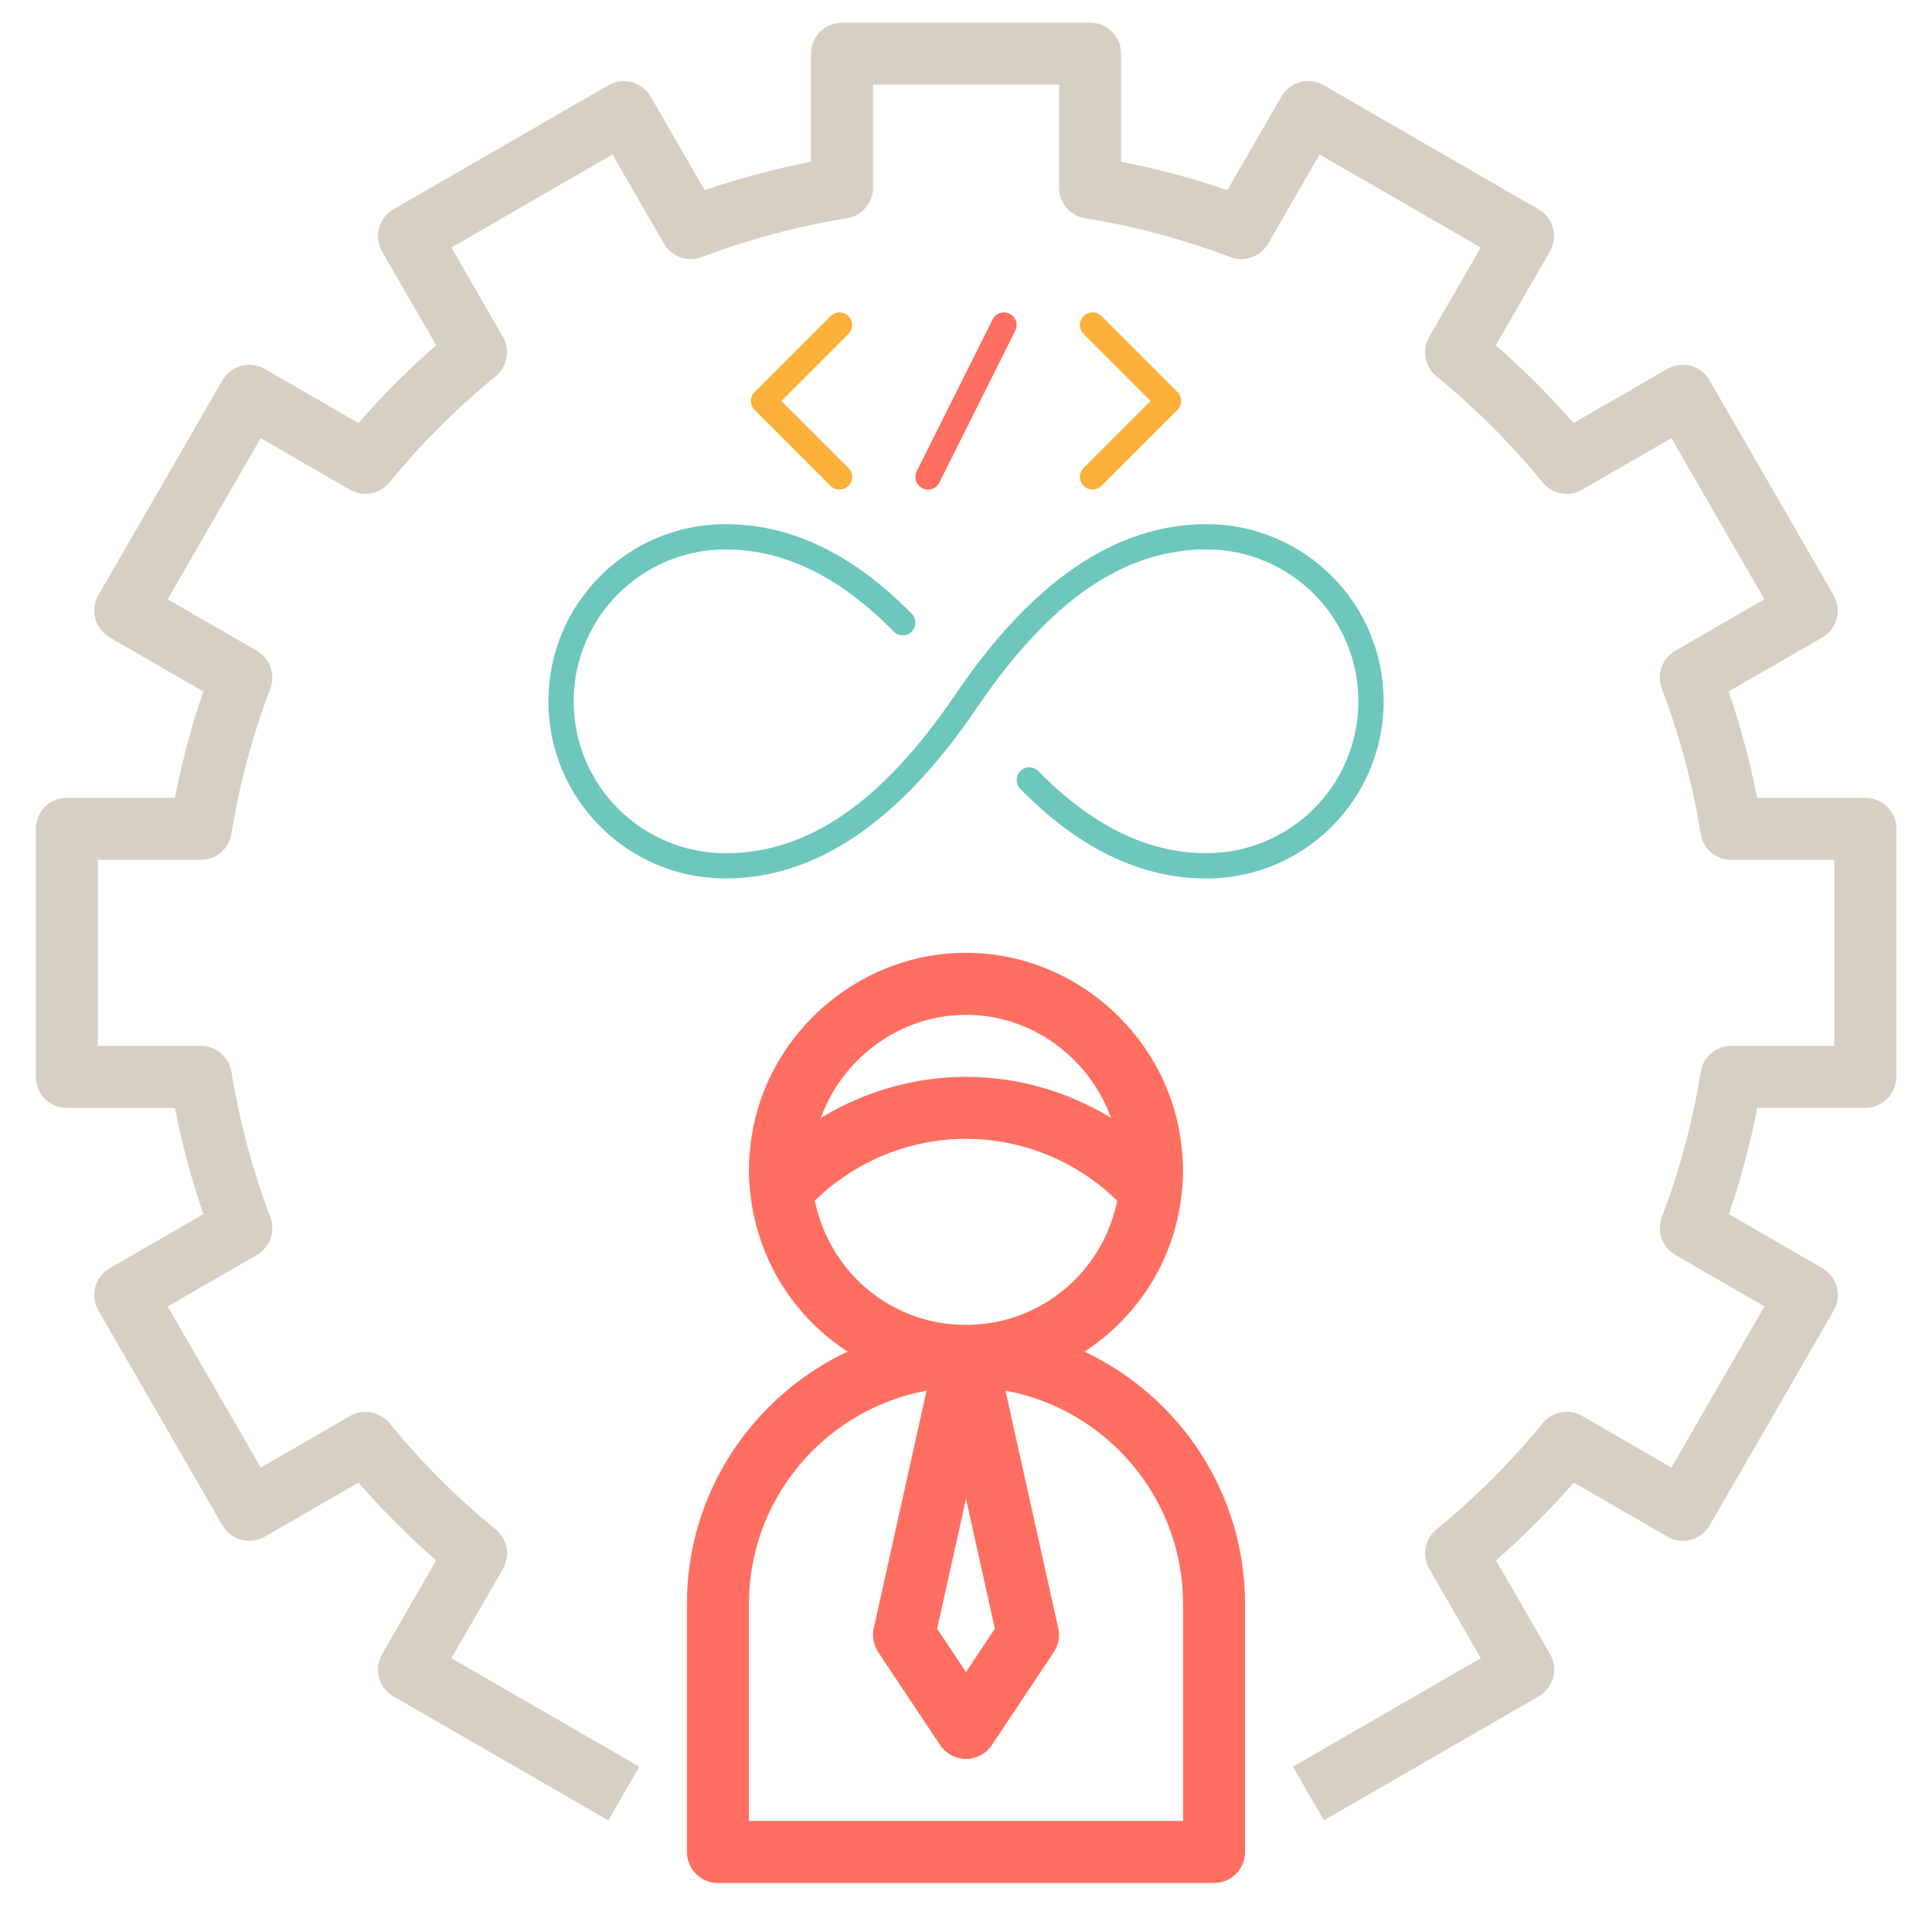
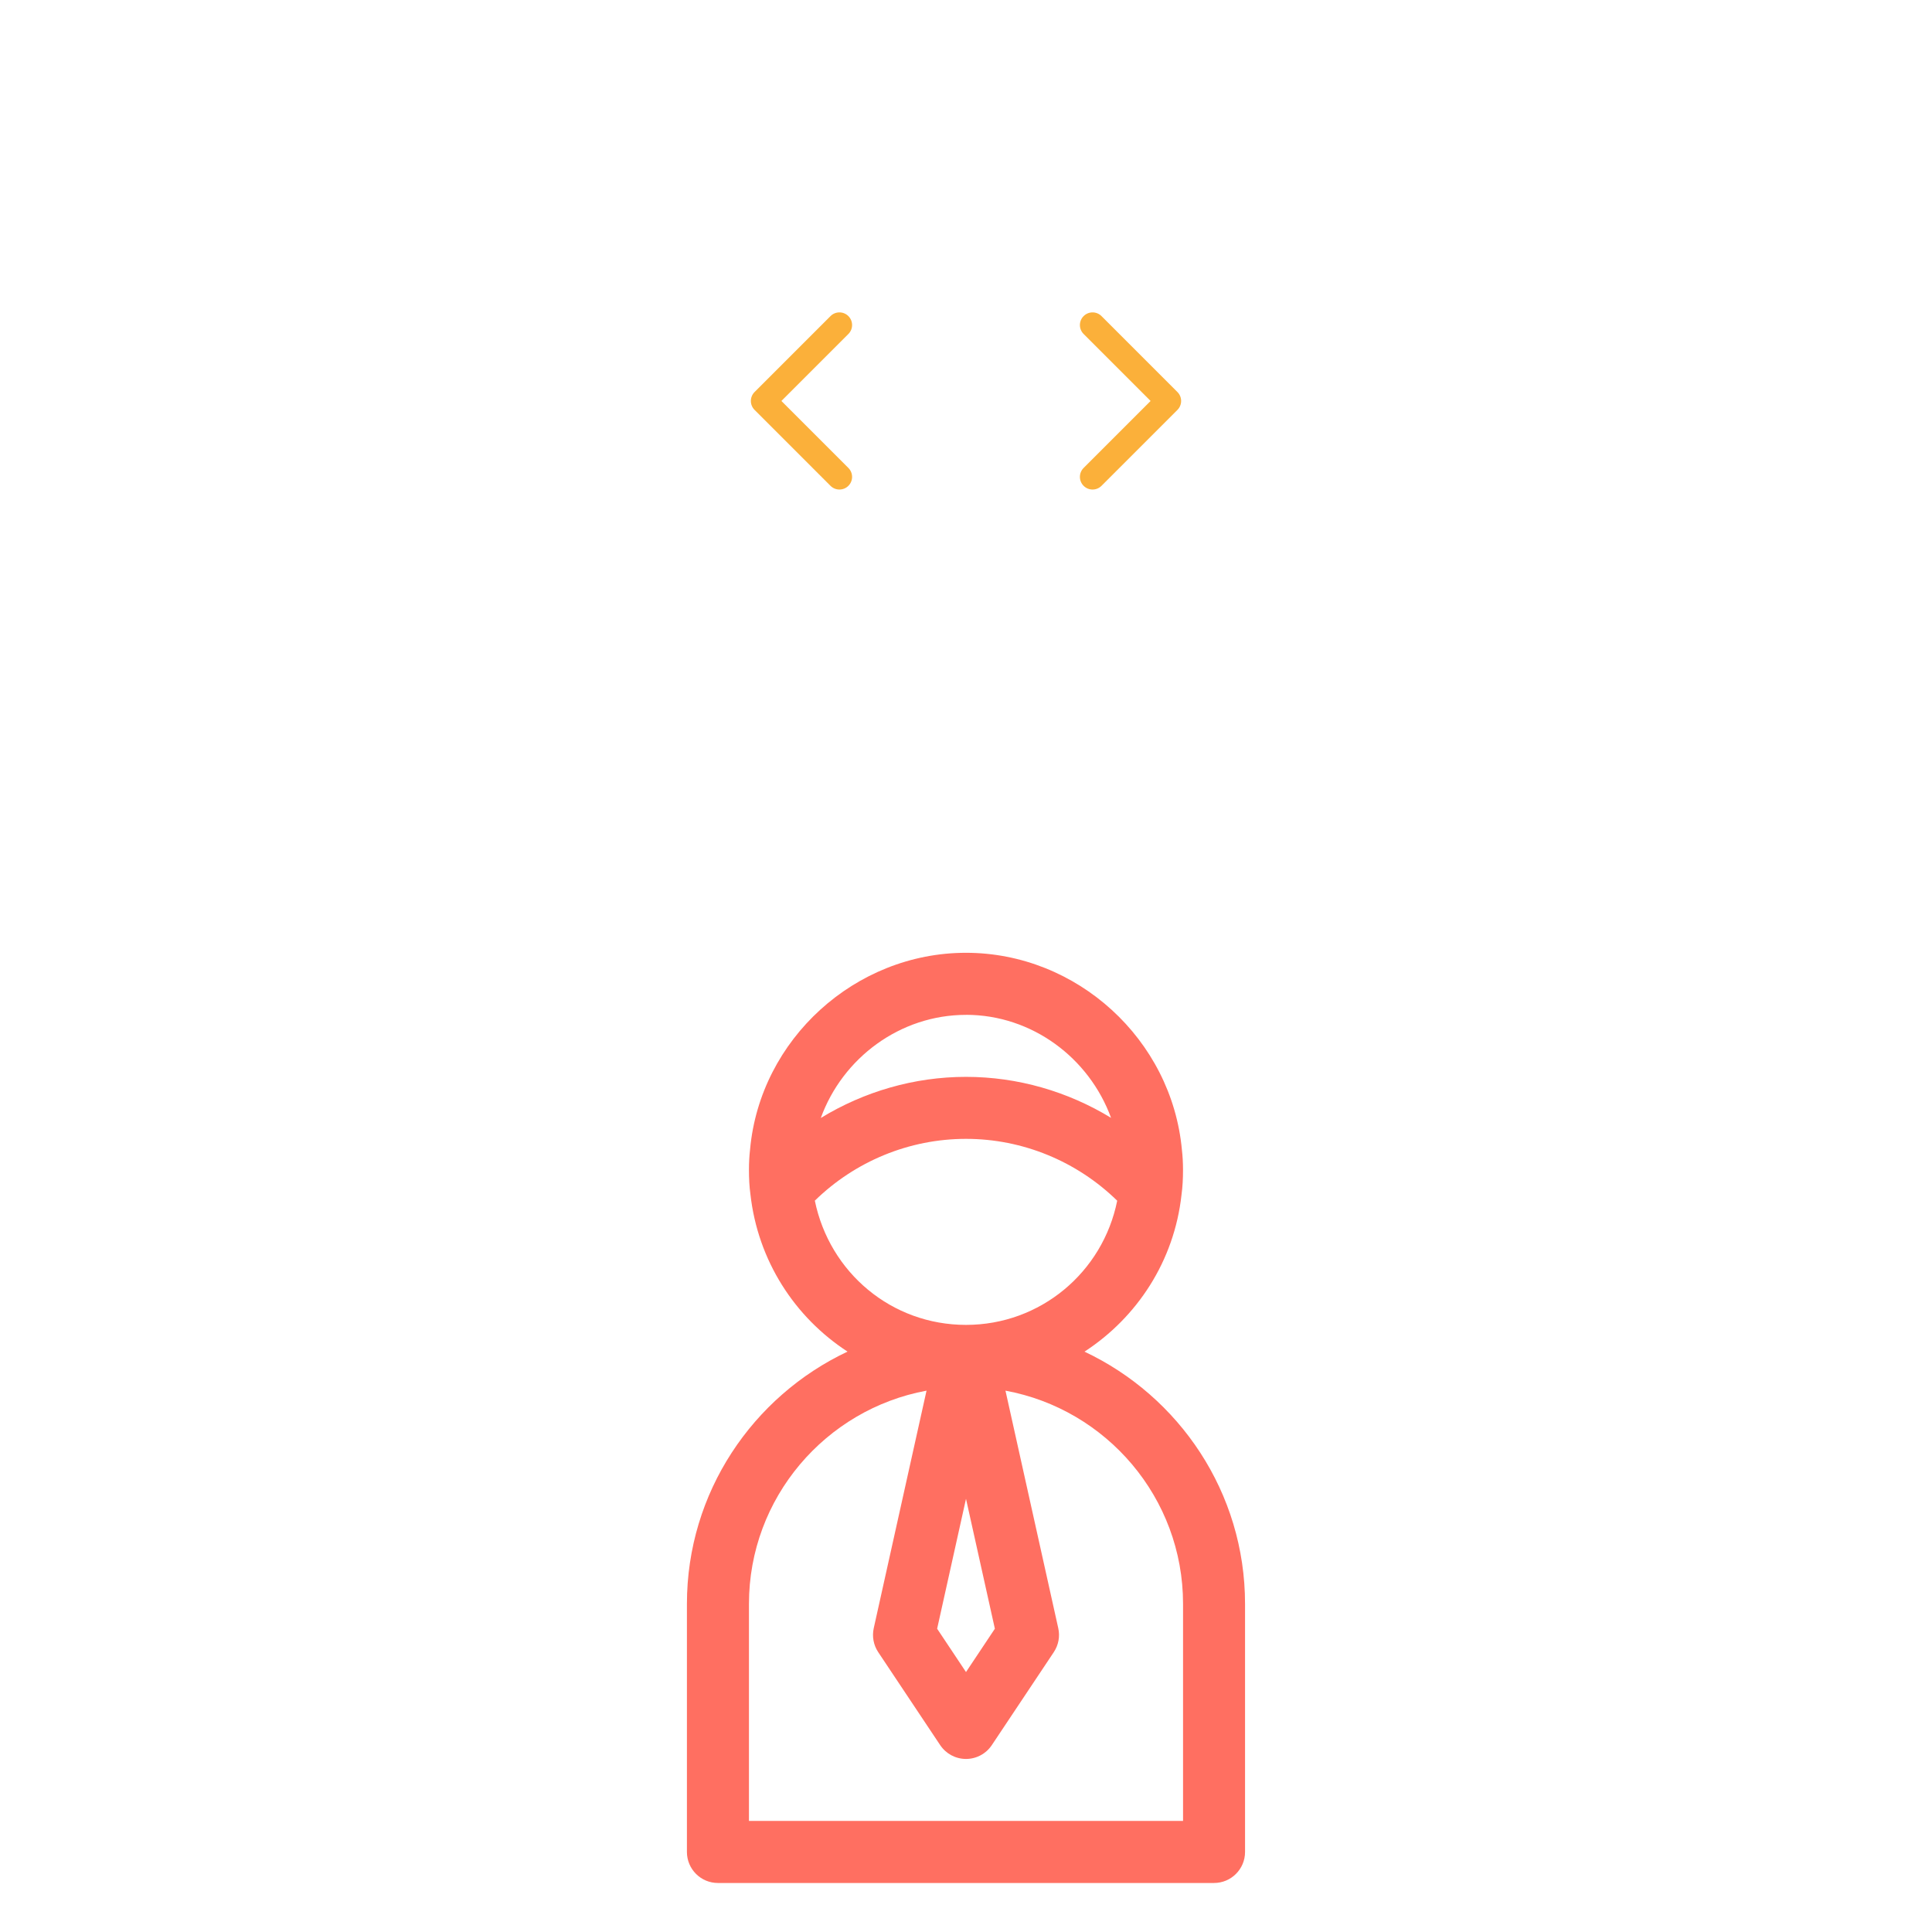
<svg xmlns="http://www.w3.org/2000/svg" id="Layer_1" viewBox="0 0 512 512">
  <defs>
    <style>.cls-1{fill:#fbb03a;}.cls-2{fill:#ff6f61;}.cls-3{fill:#d6d0c4;}.cls-4{fill:#6ec7bd;}</style>
  </defs>
  <path class="cls-2" d="M190.26,499.01h131.47c4.54,0,8.22-3.68,8.22-8.22v-65.74c0-29.54-17.45-55.01-42.55-66.85,13.96-9.08,23.78-24.02,25.71-41.55,.3-2.18,.4-4.35,.4-6.63,0-1.88-.1-3.66-.29-5.27-2.68-29.3-27.82-52.25-57.23-52.25s-54.55,22.95-57.21,52.07c-.21,1.78-.3,3.57-.3,5.45,0,2.28,.11,4.45,.38,6.4,1.95,17.67,11.77,32.68,25.74,41.77-25.1,11.84-42.56,37.32-42.56,66.86v65.74c0,4.54,3.68,8.22,8.22,8.22Zm65.74-230.07c17.44,0,32.63,11.38,38.44,27.3-11.47-6.99-24.73-10.86-38.44-10.86s-27,3.89-38.48,10.9c5.76-15.89,20.99-27.33,38.48-27.33Zm-40.06,49.25c10.66-10.42,25.01-16.38,40.06-16.38s29.41,5.97,40.07,16.39c-3.81,18.96-20.34,32.91-40.07,32.91s-36.15-13.86-40.06-32.92Zm47.71,113.44l-7.65,11.48-7.65-11.48,7.65-34.43,7.65,34.43Zm-65.17-6.57c0-28.13,20.32-51.58,47.06-56.52l-13.99,62.95c-.48,2.19-.06,4.48,1.18,6.34l16.43,24.65c1.53,2.29,4.09,3.66,6.84,3.66s5.31-1.37,6.84-3.66l16.43-24.65c1.24-1.87,1.67-4.15,1.18-6.34l-13.99-62.95c26.74,4.93,47.06,28.37,47.06,56.51v57.52h-115.04v-57.52Z" />
-   <path class="cls-3" d="M494.29,211.42h-28.64c-1.87-9.53-4.39-18.96-7.53-28.17l24.79-14.31c3.94-2.27,5.28-7.3,3.01-11.22l-32.87-56.93c-2.28-3.94-7.29-5.28-11.22-3.01l-24.82,14.33c-6.39-7.32-13.29-14.22-20.61-20.61l14.33-24.82c2.27-3.94,.92-8.96-3.01-11.22l-56.93-32.87c-3.94-2.27-8.96-.92-11.22,3.01l-14.31,24.79c-9.2-3.15-18.64-5.68-28.17-7.53V14.22c0-4.54-3.68-8.22-8.22-8.22h-65.74c-4.54,0-8.22,3.68-8.22,8.22v28.64c-9.53,1.87-18.96,4.39-28.17,7.53l-14.31-24.79c-2.28-3.94-7.31-5.28-11.22-3.01l-56.93,32.87c-3.94,2.27-5.28,7.3-3.01,11.22l14.33,24.82c-7.32,6.39-14.22,13.29-20.61,20.61l-24.82-14.33c-3.94-2.27-8.96-.92-11.22,3.01l-32.87,56.93c-2.27,3.93-.92,8.96,3.01,11.22l24.79,14.31c-3.15,9.2-5.68,18.64-7.53,28.17H17.71c-4.54,0-8.22,3.68-8.22,8.22v65.74c0,4.54,3.68,8.22,8.22,8.22h28.64c1.87,9.53,4.39,18.96,7.53,28.17l-24.79,14.31c-3.94,2.27-5.28,7.3-3.01,11.22l32.87,56.93c2.27,3.93,7.28,5.28,11.22,3.01l24.82-14.33c6.39,7.32,13.29,14.22,20.61,20.61l-14.33,24.82c-2.27,3.94-.92,8.96,3.01,11.22l56.93,32.87,8.22-14.23-49.81-28.76,13.66-23.65c2.01-3.49,1.2-7.92-1.91-10.47-10.28-8.4-19.75-17.87-28.15-28.15-2.55-3.11-6.98-3.93-10.47-1.91l-23.65,13.66-24.65-42.7,23.62-13.64c3.49-2.02,5-6.27,3.57-10.03-4.72-12.43-8.18-25.37-10.29-38.46-.66-4-4.09-6.93-8.13-6.93H25.93v-49.3h27.3c4.03,0,7.47-2.93,8.11-6.91,2.1-13.09,5.57-26.02,10.29-38.46,1.43-3.76-.08-8.02-3.57-10.03l-23.62-13.64,24.65-42.7,23.65,13.66c3.49,2.01,7.91,1.2,10.47-1.91,8.4-10.28,17.87-19.75,28.15-28.15,3.11-2.55,3.94-6.98,1.91-10.47l-13.66-23.65,42.7-24.65,13.64,23.62c2.02,3.48,6.26,5,10.03,3.57,12.43-4.72,25.37-8.18,38.46-10.29,4-.66,6.93-4.09,6.93-8.13V22.43h49.3v27.3c0,4.03,2.93,7.47,6.91,8.11,13.09,2.1,26.02,5.57,38.46,10.29,3.76,1.43,8.02-.09,10.03-3.57l13.64-23.62,42.7,24.65-13.66,23.65c-2.01,3.49-1.2,7.92,1.91,10.47,10.28,8.4,19.75,17.87,28.15,28.15,2.55,3.12,6.98,3.94,10.47,1.91l23.65-13.66,24.65,42.7-23.62,13.64c-3.49,2.02-5,6.27-3.57,10.03,4.72,12.43,8.18,25.37,10.29,38.46,.66,4,4.09,6.93,8.13,6.93h27.3v49.3h-27.3c-4.03,0-7.47,2.93-8.11,6.91-2.1,13.09-5.57,26.02-10.29,38.46-1.43,3.76,.08,8.02,3.57,10.03l23.62,13.64-24.65,42.7-23.65-13.66c-3.49-2.01-7.92-1.21-10.47,1.91-8.4,10.28-17.87,19.75-28.15,28.15-3.11,2.55-3.94,6.98-1.91,10.47l13.66,23.65-49.81,28.76,8.22,14.23,56.93-32.87c3.94-2.27,5.28-7.3,3.01-11.22l-14.33-24.82c7.32-6.39,14.22-13.29,20.61-20.61l24.82,14.33c3.94,2.26,8.95,.91,11.22-3.01l32.87-56.93c2.27-3.93,.92-8.96-3.01-11.22l-24.79-14.31c3.16-9.2,5.68-18.64,7.53-28.17h28.62c4.54,0,8.22-3.68,8.22-8.22v-65.74c0-4.52-3.68-8.2-8.22-8.2Z" />
  <g>
-     <path class="cls-4" d="M241.63,162.68c1.3,1.32,1.27,3.45-.05,4.74-1.32,1.3-3.45,1.27-4.74-.05-14.27-14.57-29.09-21.76-44.56-21.76-22.23,0-40.25,18.02-40.25,40.25s18.02,40.25,40.25,40.25,41.79-13.9,60.95-42.13c20.29-29.9,42.46-45.07,66.5-45.07,25.93,0,46.95,21.02,46.95,46.95s-21.02,46.95-46.95,46.95c-17.42,0-33.9-7.99-49.35-23.77-1.3-1.32-1.27-3.45,.05-4.74,1.32-1.3,3.45-1.27,4.74,.05,14.27,14.57,29.09,21.75,44.56,21.75,22.23,0,40.25-18.02,40.25-40.25s-18.02-40.25-40.25-40.25-41.79,13.9-60.95,42.13c-20.29,29.9-42.46,45.07-66.5,45.07-25.93,0-46.95-21.02-46.95-46.95s21.02-46.95,46.95-46.95c17.42,0,33.9,7.99,49.35,23.77Z" />
    <g>
      <path class="cls-1" d="M287.17,88.51c-1.31-1.31-1.31-3.43,0-4.74,1.31-1.31,3.43-1.31,4.74,0l20.12,20.12c1.31,1.31,1.31,3.43,0,4.74l-20.12,20.12c-1.31,1.31-3.43,1.31-4.74,0-1.31-1.31-1.31-3.43,0-4.74l17.75-17.75-17.75-17.75Z" />
      <path class="cls-1" d="M224.83,124.01c1.31,1.31,1.31,3.43,0,4.74-1.31,1.31-3.43,1.31-4.74,0l-20.12-20.12c-1.31-1.31-1.31-3.43,0-4.74l20.12-20.12c1.31-1.31,3.43-1.31,4.74,0,1.31,1.31,1.31,3.43,0,4.74l-17.75,17.75,17.75,17.75Z" />
-       <path class="cls-2" d="M263.06,84.64c.83-1.66,2.84-2.33,4.5-1.5,1.66,.83,2.33,2.84,1.5,4.5l-20.12,40.25c-.83,1.66-2.84,2.33-4.5,1.5-1.66-.83-2.33-2.84-1.5-4.5l20.12-40.25Z" />
    </g>
  </g>
</svg>